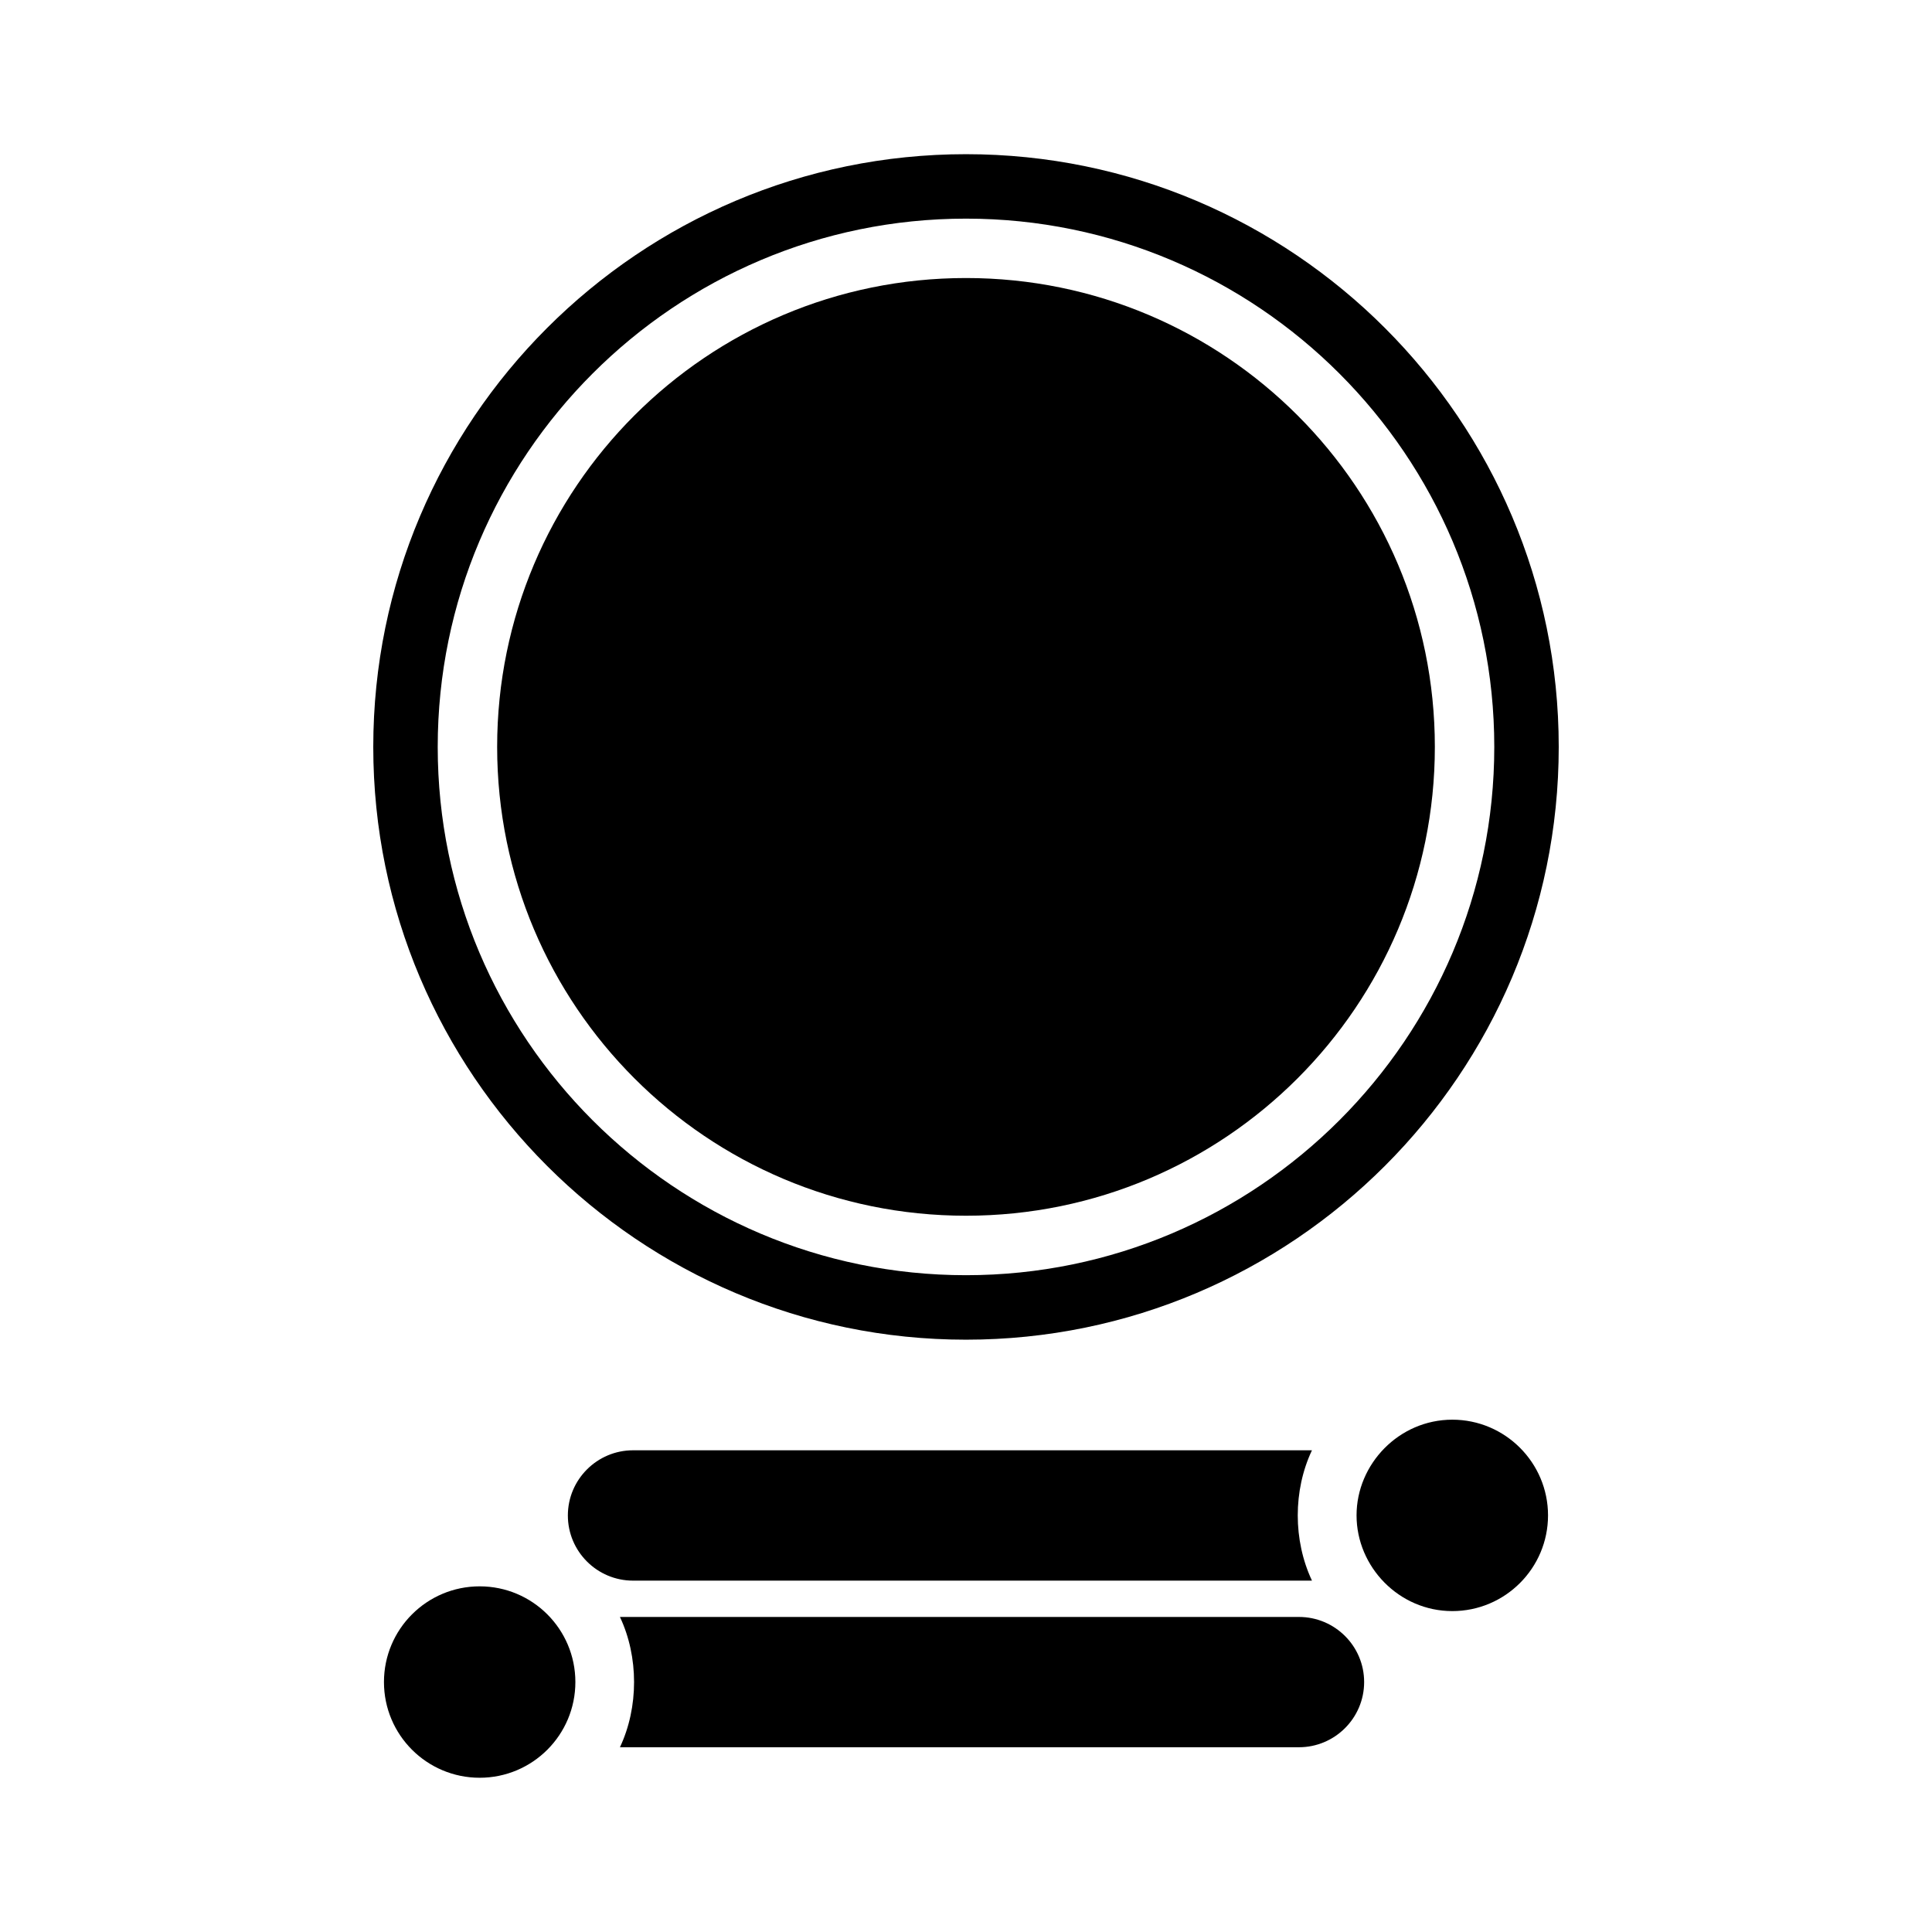
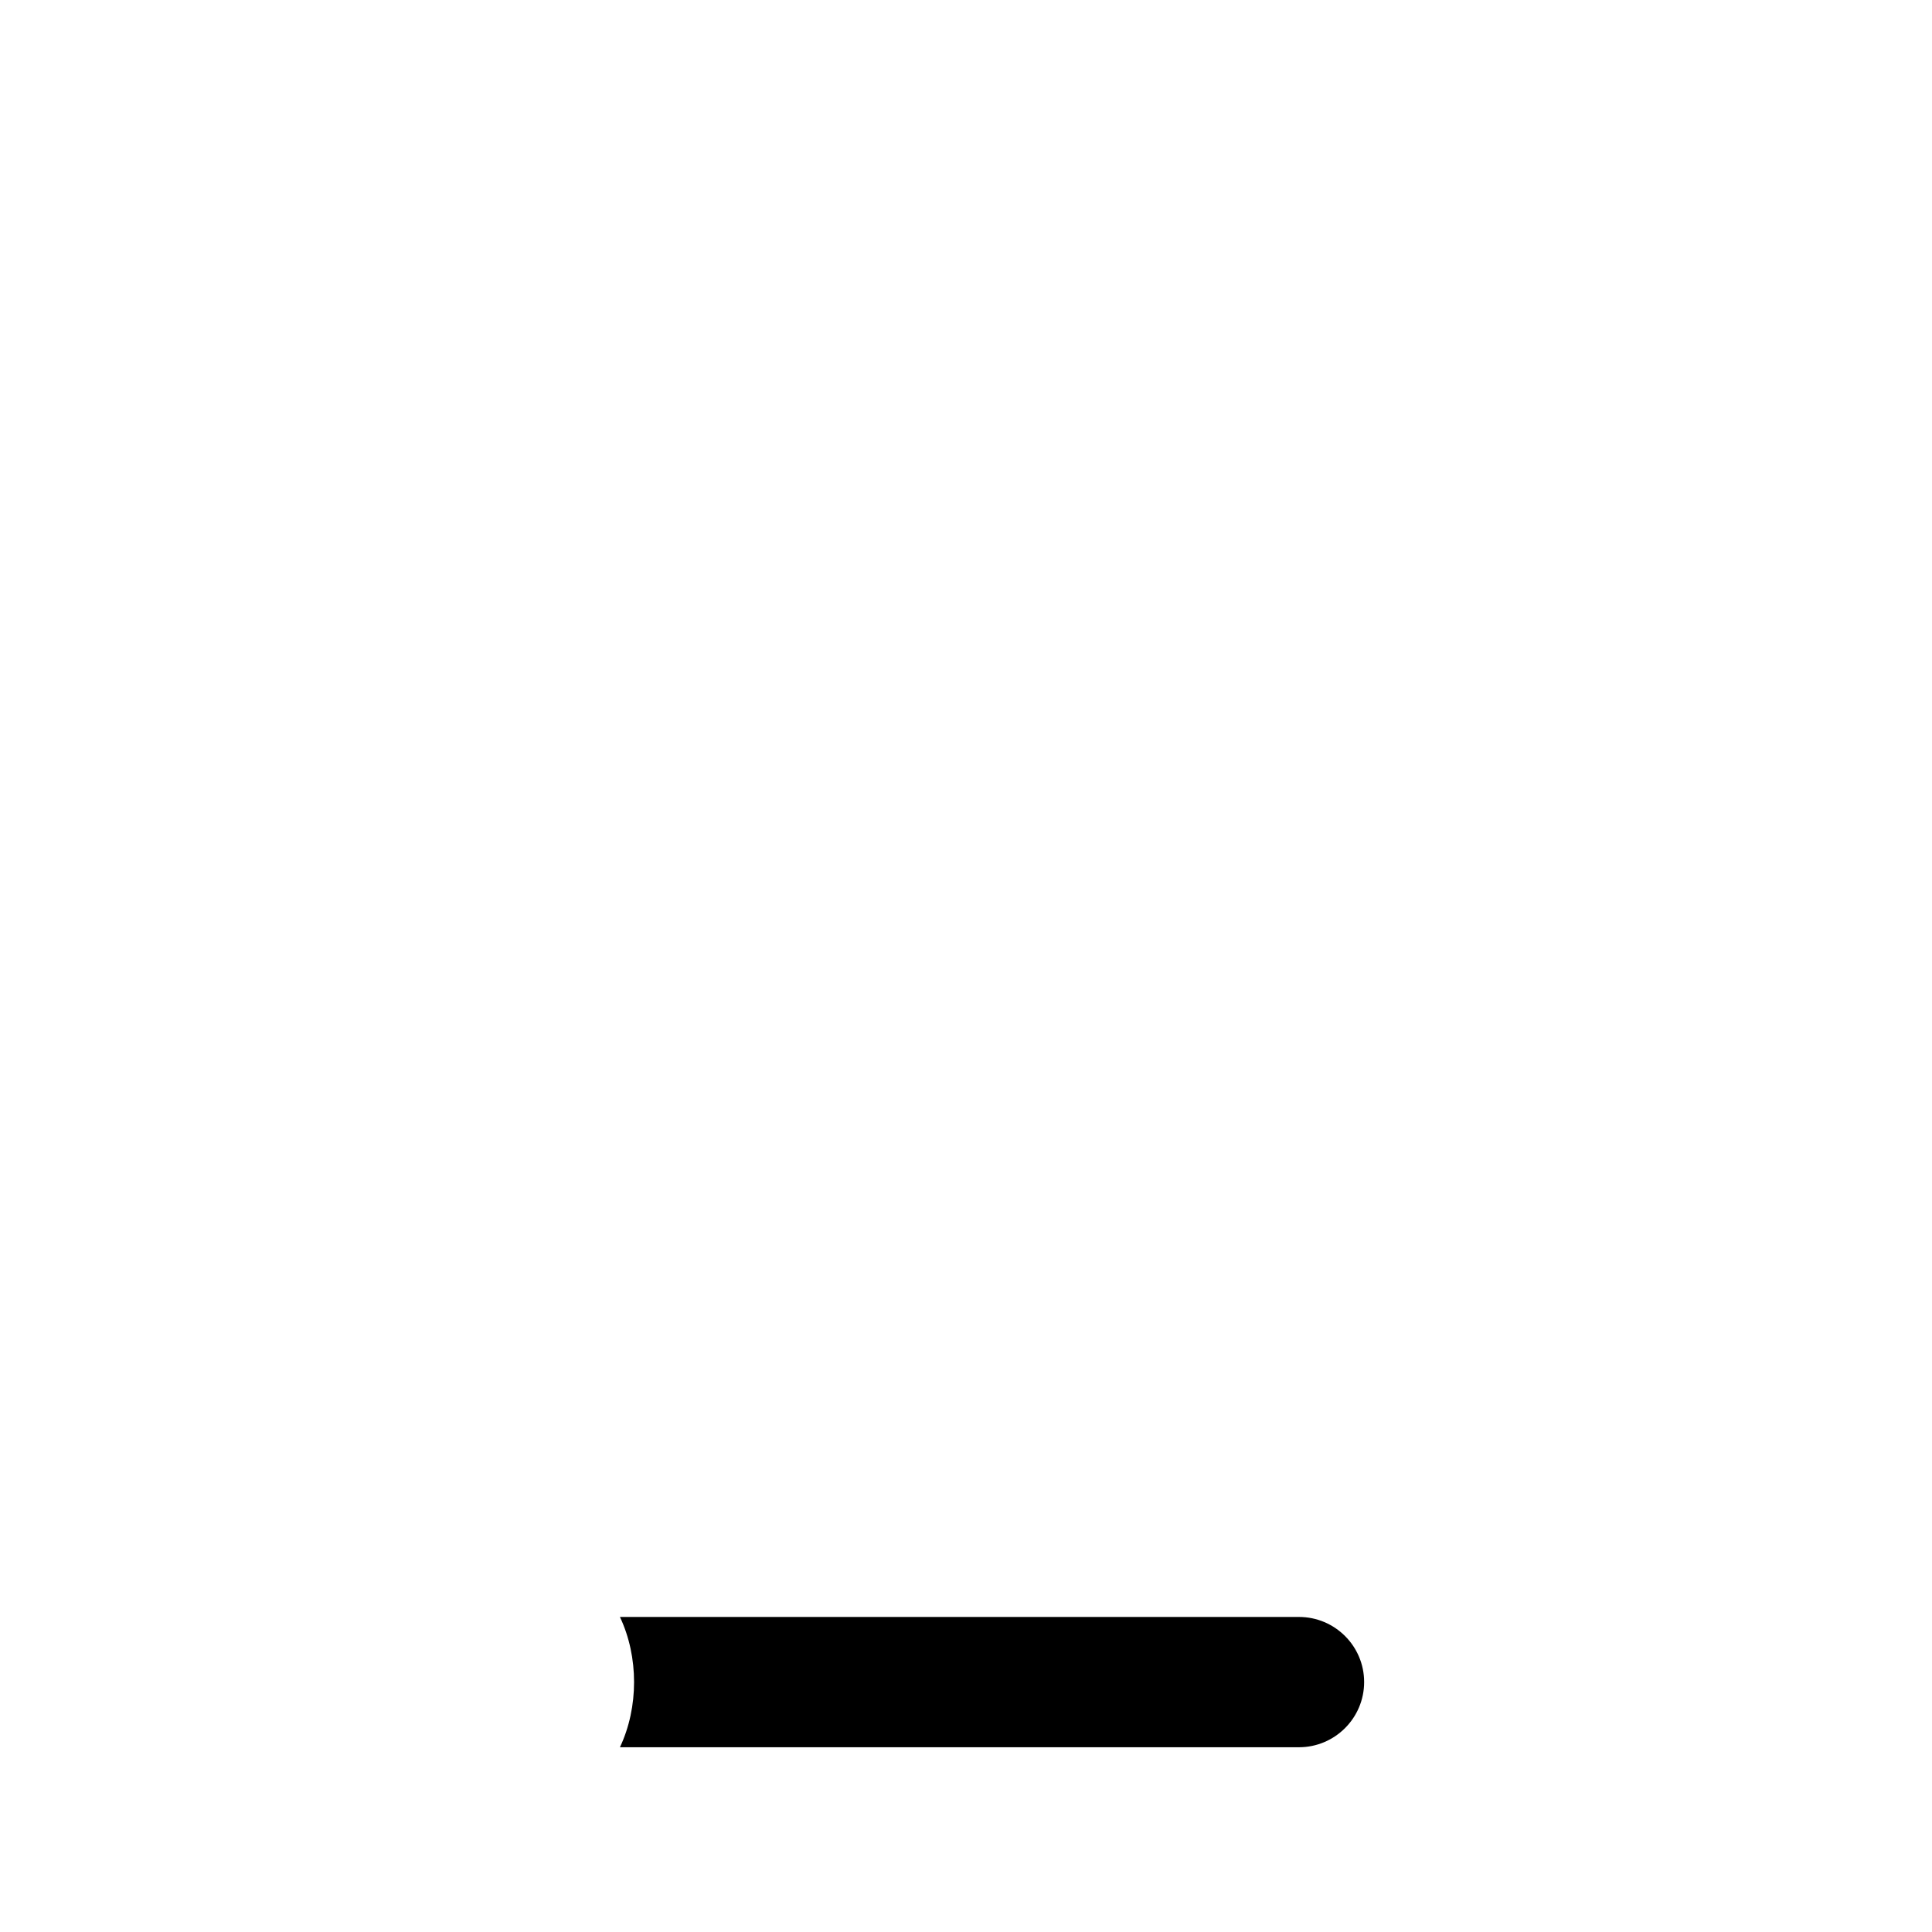
<svg xmlns="http://www.w3.org/2000/svg" fill="#000000" width="800px" height="800px" version="1.1" viewBox="144 144 512 512">
  <g>
-     <path d="m528.88 520.23c-14.121 0-25.379 11.73-25.379 25.363 0 13.617 11.227 25.363 25.379 25.363 13.996 0 25.363-11.383 25.363-25.363 0-13.98-11.383-25.363-25.363-25.363z" />
-     <path d="m524.25 341.93c0 68.625-55.629 124.25-124.25 124.25-68.625 0-124.25-55.629-124.25-124.25 0-68.621 55.629-124.25 124.25-124.25 68.621 0 124.25 55.629 124.25 124.25" />
-     <path d="m400 499.03c86.609 0 157.08-70.469 157.08-157.09 0-86.609-70.469-157.08-157.08-157.08s-157.08 70.469-157.08 157.08c0 86.625 70.469 157.09 157.08 157.09zm0-297.09c77.191 0 140 62.789 140 140 0 77.211-62.805 140-140 140s-140-62.789-140-140c0-77.207 62.801-140 140-140z" />
    <path d="m488.24 572.51h-179.95c4.992 10.578 4.992 23.93 0 34.527h179.95c9.508 0 17.27-7.746 17.27-17.27 0.004-9.527-7.742-17.258-17.27-17.258z" />
-     <path d="m296.48 589.76c0 14.008-11.355 25.363-25.363 25.363-14.008 0-25.363-11.355-25.363-25.363 0-14.008 11.355-25.363 25.363-25.363 14.008 0 25.363 11.355 25.363 25.363" />
-     <path d="m491.68 562.87c-5.008-10.645-5.023-23.883 0-34.527h-179.92c-9.508 0-17.27 7.746-17.27 17.27 0 9.523 7.746 17.27 17.27 17.27l179.92 0.004z" />
  </g>
</svg>